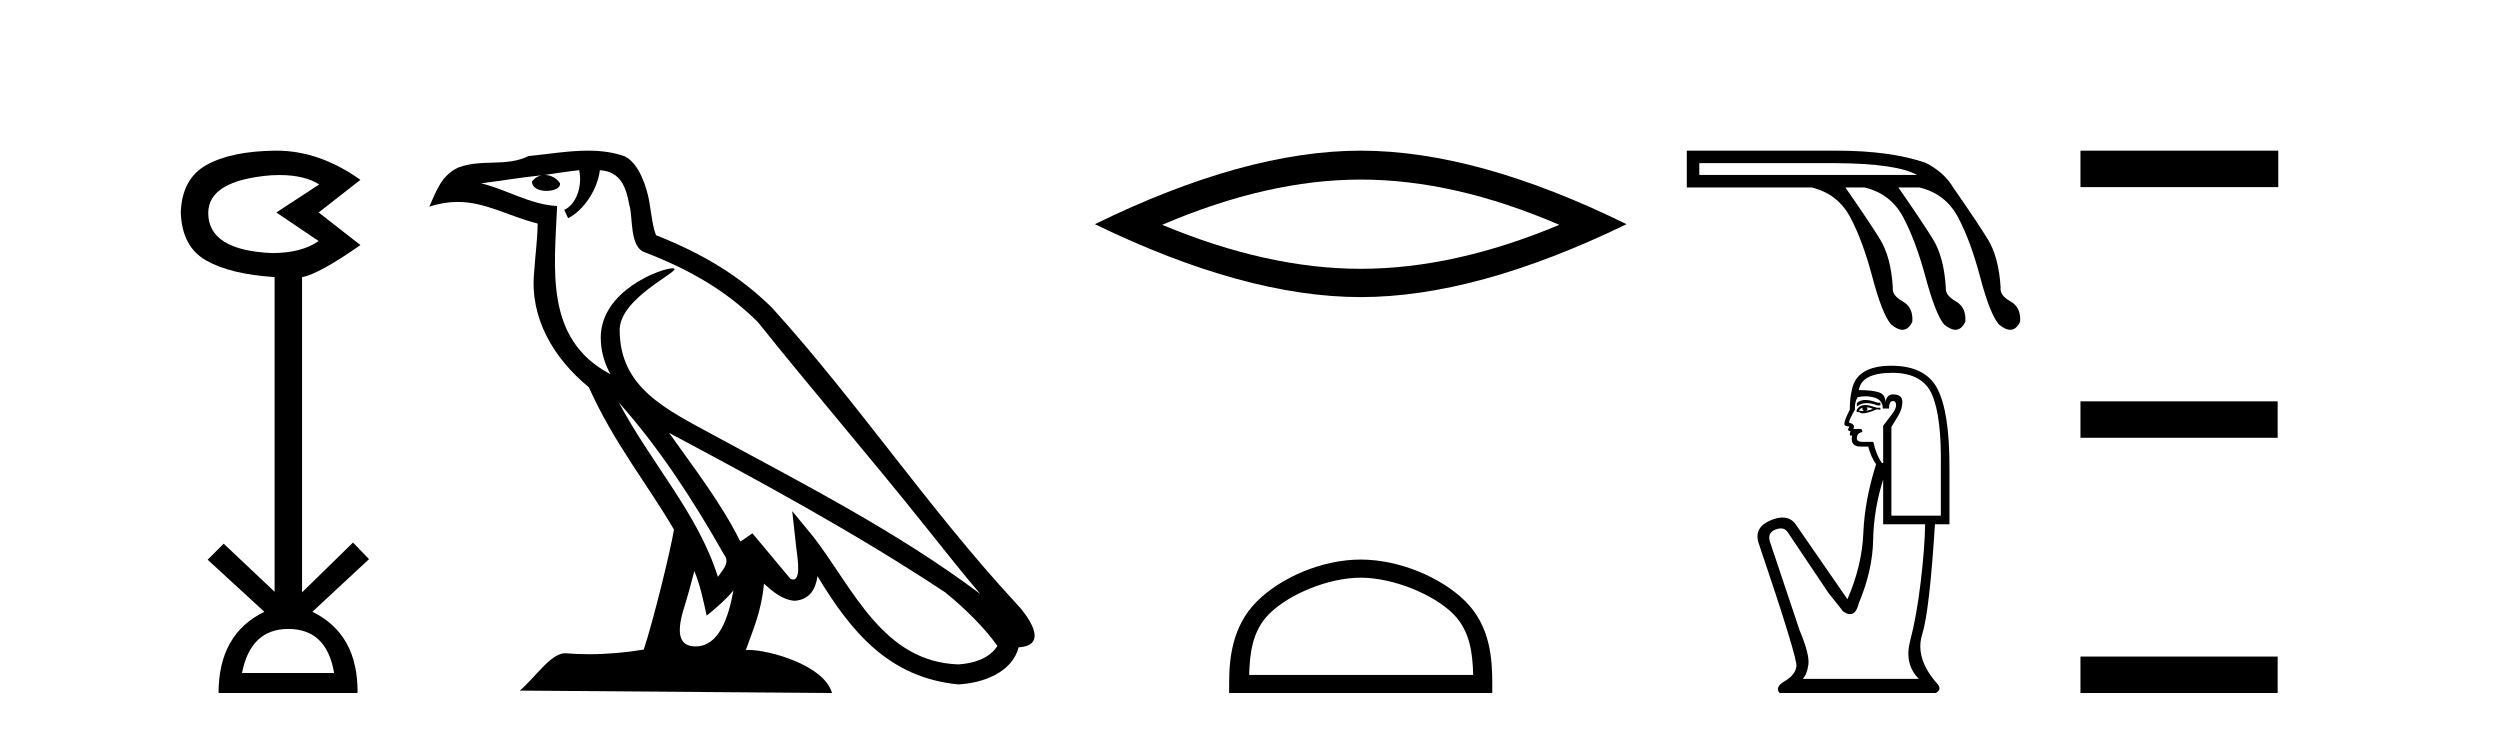
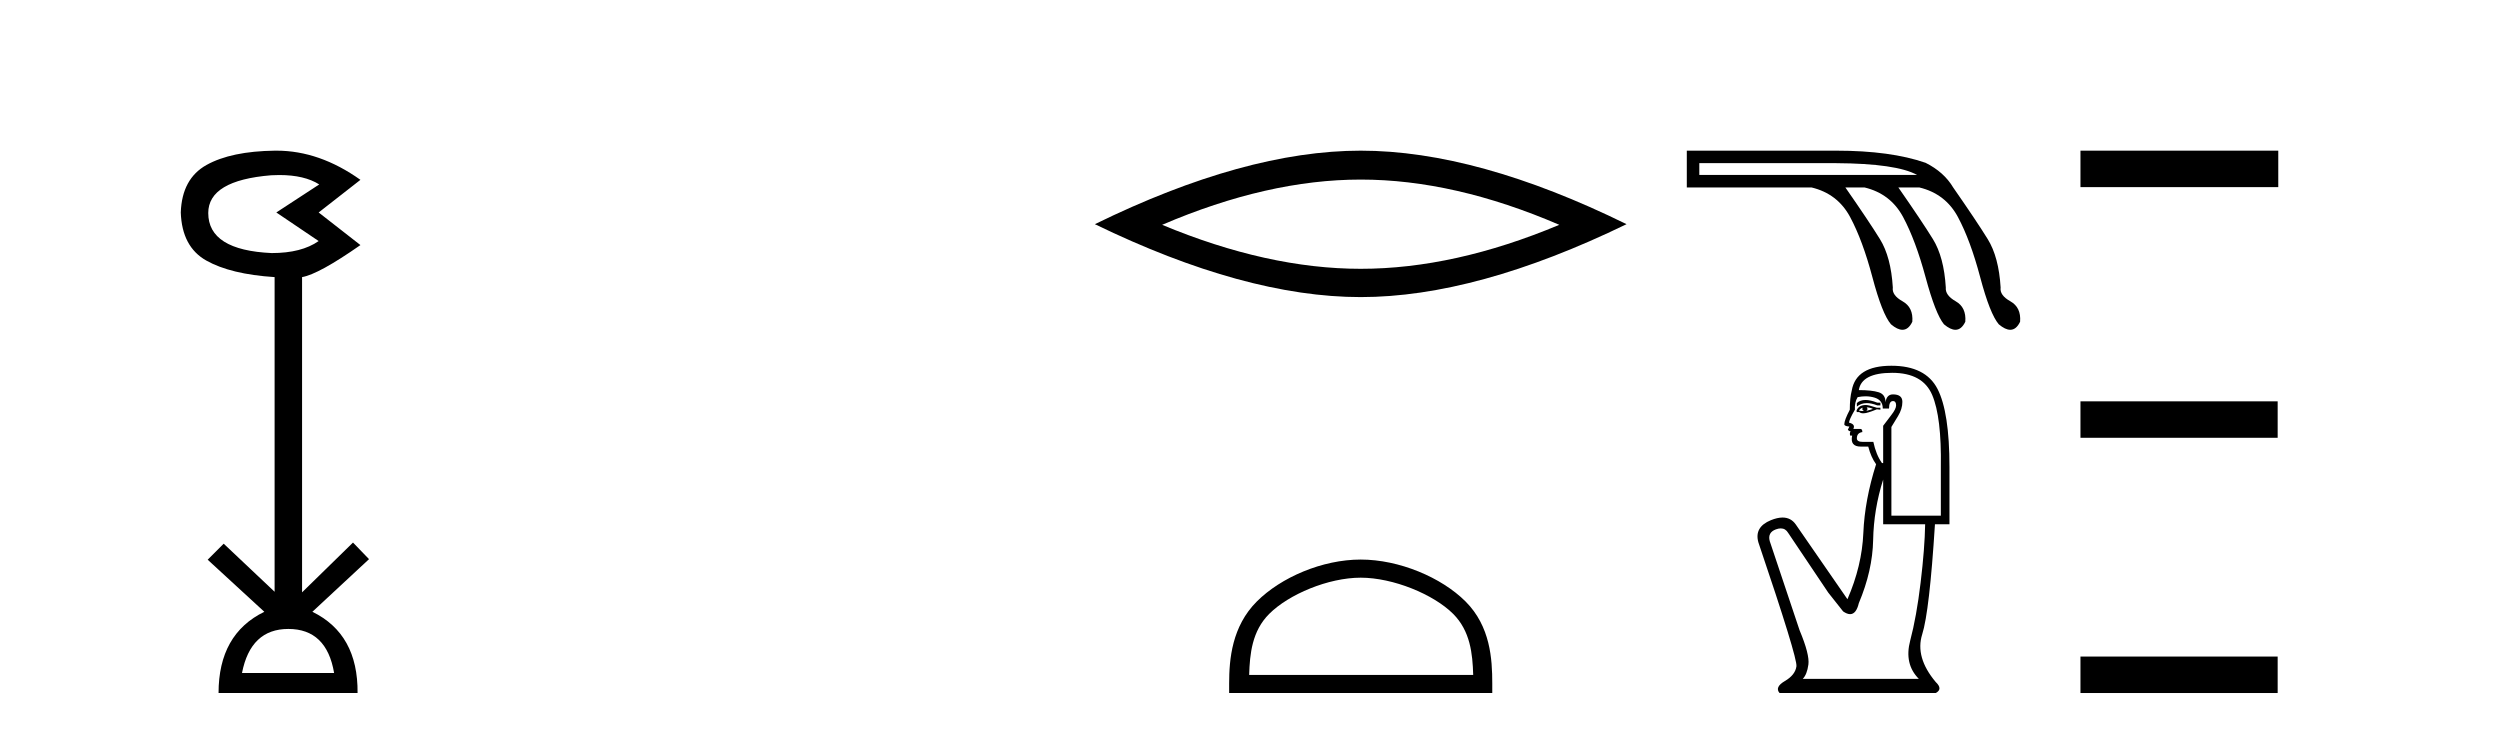
<svg xmlns="http://www.w3.org/2000/svg" width="140.0" height="41.0">
  <path d="M 15.644 9.802 Q 17.047 9.802 17.877 10.328 L 15.474 11.898 L 17.845 13.499 Q 16.884 14.172 15.218 14.172 Q 11.662 14.012 11.662 11.93 Q 11.662 10.103 15.186 9.815 Q 15.422 9.802 15.644 9.802 ZM 16.147 35.221 Q 18.294 35.221 18.71 37.688 L 13.552 37.688 Q 14.033 35.221 16.147 35.221 ZM 15.487 8.437 Q 15.441 8.437 15.394 8.437 Q 12.944 8.469 11.566 9.238 Q 10.188 10.007 10.124 11.898 Q 10.188 13.82 11.55 14.589 Q 12.911 15.358 15.378 15.518 L 15.378 33.139 L 12.527 30.447 L 11.63 31.344 L 14.802 34.26 Q 12.239 35.509 12.239 38.809 L 20.024 38.809 Q 20.056 35.509 17.493 34.26 L 20.665 31.312 L 19.768 30.383 L 16.916 33.171 L 16.916 15.518 Q 17.845 15.358 20.184 13.724 L 17.845 11.898 L 20.184 10.071 Q 17.889 8.437 15.487 8.437 Z" style="fill:#000000;stroke:none" />
-   <path d="M 34.655 22.54 L 34.655 22.54 C 36.949 25.118 38.848 28.06 40.541 31.048 C 40.897 31.486 40.497 31.888 40.203 32.305 C 39.088 28.763 36.52 26.03 34.655 22.54 ZM 32.434 9.529 C 32.626 10.422 32.273 11.451 31.596 11.755 L 31.813 12.217 C 32.658 11.815 33.471 10.612 33.592 9.532 C 34.746 9.601 35.062 10.47 35.242 11.479 C 35.459 12.168 35.239 13.841 36.113 14.13 C 38.693 15.129 40.666 16.285 42.436 18.031 C 45.491 21.852 48.683 25.552 51.738 29.376 C 52.925 30.865 54.011 32.228 54.892 33.257 C 50.253 29.789 45.069 27.136 39.983 24.38 C 37.281 22.911 34.702 21.71 34.702 18.477 C 34.702 16.738 37.906 15.281 37.774 15.055 C 37.762 15.035 37.725 15.026 37.667 15.026 C 37.009 15.026 33.642 16.274 33.642 18.907 C 33.642 19.637 33.837 20.313 34.177 20.944 C 34.172 20.944 34.167 20.943 34.161 20.943 C 30.469 18.986 31.055 15.028 31.198 11.538 C 29.664 11.453 28.399 10.616 26.942 10.267 C 28.072 10.121 29.199 9.933 30.332 9.816 L 30.332 9.816 C 30.12 9.858 29.925 9.982 29.796 10.154 C 29.777 10.526 30.198 10.69 30.608 10.69 C 31.009 10.69 31.399 10.534 31.361 10.264 C 31.18 9.982 30.85 9.799 30.512 9.799 C 30.503 9.799 30.493 9.799 30.483 9.799 C 31.047 9.719 31.797 9.599 32.434 9.529 ZM 38.884 31.976 C 39.215 32.78 39.387 33.632 39.574 34.476 C 40.112 34.04 40.633 33.593 41.075 33.06 L 41.075 33.06 C 40.787 34.623 40.251 36.199 38.949 36.199 C 38.161 36.199 37.797 35.667 38.302 34.054 C 38.54 33.293 38.729 32.566 38.884 31.976 ZM 37.47 24.242 L 37.47 24.242 C 42.736 27.047 47.95 29.879 52.93 33.171 C 54.103 34.122 55.148 35.181 55.856 36.172 C 55.387 36.901 54.493 37.152 53.667 37.207 C 49.452 37.06 47.802 32.996 45.575 30.093 L 44.364 28.622 L 44.573 30.507 C 44.587 30.846 44.935 32.452 44.417 32.452 C 44.373 32.452 44.322 32.44 44.265 32.415 L 42.135 29.865 C 41.907 30.015 41.692 30.186 41.457 30.325 C 40.4 28.187 38.854 26.196 37.47 24.242 ZM 32.926 8.437 C 31.819 8.437 30.685 8.636 29.61 8.736 C 28.328 9.361 27.029 8.884 25.685 9.373 C 24.713 9.809 24.441 10.693 24.039 11.576 C 24.612 11.386 25.133 11.308 25.624 11.308 C 27.19 11.308 28.451 12.097 30.108 12.518 C 30.105 13.349 29.974 14.292 29.912 15.242 C 29.656 17.816 31.012 20.076 32.974 21.685 C 34.379 24.814 36.323 27.214 37.742 29.655 C 37.573 30.752 36.552 34.89 36.049 36.376 C 35.064 36.542 34.012 36.636 32.977 36.636 C 32.56 36.636 32.145 36.62 31.739 36.588 C 31.707 36.584 31.676 36.582 31.644 36.582 C 30.846 36.582 29.969 37.945 29.109 38.673 L 46.593 38.809 C 46.147 37.233 43.041 36.397 41.936 36.397 C 41.873 36.397 41.816 36.399 41.767 36.405 C 42.157 35.29 42.643 34.243 42.781 32.686 C 43.269 33.123 43.816 33.595 44.499 33.644 C 45.334 33.582 45.673 33.011 45.779 32.267 C 47.671 35.396 49.787 37.951 53.667 38.327 C 55.008 38.261 56.68 37.675 57.041 36.25 C 58.82 36.149 57.516 34.416 56.856 33.737 C 52.015 28.498 48.02 22.517 43.237 17.238 C 41.395 15.421 39.315 14.192 36.739 13.173 C 36.547 12.702 36.485 12.032 36.36 11.295 C 36.224 10.491 35.795 9.174 35.01 8.765 C 34.342 8.519 33.64 8.437 32.926 8.437 Z" style="fill:#000000;stroke:none" />
  <path d="M 76.2 10.056 Q 81.443 10.056 87.32 12.59 Q 81.443 15.053 76.2 15.053 Q 70.991 15.053 65.079 12.59 Q 70.991 10.056 76.2 10.056 ZM 76.2 8.437 Q 69.724 8.437 61.313 12.554 Q 69.724 16.637 76.2 16.637 Q 82.675 16.637 91.086 12.554 Q 82.71 8.437 76.2 8.437 Z" style="fill:#000000;stroke:none" />
  <path d="M 76.2 32.35 C 78.012 32.35 80.28 33.281 81.378 34.378 C 82.338 35.339 82.464 36.612 82.499 37.795 L 69.953 37.795 C 69.989 36.612 70.114 35.339 71.075 34.378 C 72.172 33.281 74.387 32.35 76.2 32.35 ZM 76.2 31.335 C 74.05 31.335 71.736 32.329 70.381 33.684 C 68.99 35.075 68.832 36.906 68.832 38.275 L 68.832 38.809 L 83.567 38.809 L 83.567 38.275 C 83.567 36.906 83.462 35.075 82.072 33.684 C 80.716 32.329 78.349 31.335 76.2 31.335 Z" style="fill:#000000;stroke:none" />
  <path d="M 102.825 9.137 Q 106.204 9.158 107.358 9.797 L 95.161 9.797 L 95.161 9.137 ZM 94.461 8.437 L 94.461 10.497 L 101.445 10.497 Q 102.908 10.847 103.608 12.156 Q 104.309 13.464 104.855 15.524 Q 105.401 17.584 105.895 18.161 Q 106.258 18.468 106.537 18.468 Q 106.876 18.468 107.09 18.017 Q 107.152 17.213 106.544 16.873 Q 105.936 16.534 105.998 16.101 Q 105.895 14.391 105.277 13.392 Q 104.659 12.392 103.34 10.497 L 104.412 10.497 Q 105.874 10.847 106.575 12.156 Q 107.275 13.464 107.832 15.524 Q 108.388 17.584 108.862 18.161 Q 109.225 18.468 109.504 18.468 Q 109.842 18.468 110.057 18.017 Q 110.119 17.213 109.521 16.873 Q 108.924 16.534 108.965 16.101 Q 108.862 14.391 108.244 13.392 Q 107.626 12.392 106.307 10.497 L 107.481 10.497 Q 108.944 10.847 109.645 12.156 Q 110.345 13.464 110.891 15.524 Q 111.437 17.584 111.932 18.161 Q 112.295 18.468 112.574 18.468 Q 112.912 18.468 113.126 18.017 Q 113.188 17.213 112.581 16.873 Q 111.973 16.534 112.035 16.101 Q 111.932 14.391 111.313 13.392 Q 110.695 12.392 109.377 10.497 Q 108.862 9.632 107.832 9.117 Q 105.874 8.437 102.825 8.437 Z" style="fill:#000000;stroke:none" />
  <path d="M 104.466 22.399 Q 104.166 22.399 103.984 22.57 L 103.984 22.768 Q 104.215 22.574 104.539 22.574 Q 104.802 22.574 105.127 22.702 L 105.303 22.702 L 105.303 22.548 L 105.127 22.548 Q 104.745 22.399 104.466 22.399 ZM 104.534 22.812 Q 104.709 22.812 104.885 22.9 Q 104.775 22.944 104.512 23.009 Q 104.578 22.965 104.578 22.9 Q 104.578 22.856 104.534 22.812 ZM 104.314 22.834 Q 104.292 22.856 104.292 22.922 Q 104.292 22.965 104.38 23.009 Q 104.336 23.017 104.289 23.017 Q 104.197 23.017 104.094 22.987 Q 104.226 22.834 104.314 22.834 ZM 104.49 22.68 Q 104.072 22.68 103.962 23.009 L 103.984 23.075 L 104.116 23.075 Q 104.204 23.146 104.334 23.146 Q 104.367 23.146 104.402 23.141 Q 104.556 23.141 105.105 22.922 L 105.303 22.944 L 105.303 22.834 L 105.105 22.834 Q 104.644 22.68 104.49 22.68 ZM 104.47 22.193 Q 104.747 22.193 104.995 22.273 Q 105.435 22.416 105.435 22.878 L 105.786 22.878 Q 105.786 22.46 106.006 22.46 Q 106.182 22.46 106.182 22.702 Q 106.182 22.9 105.907 23.251 Q 105.632 23.603 105.457 23.844 L 105.457 25.932 L 105.391 25.932 Q 105.061 25.471 104.907 24.745 L 104.314 24.745 Q 103.984 24.745 103.984 24.548 Q 103.984 24.24 104.292 24.196 Q 104.292 24.02 104.182 24.02 L 103.787 24.02 Q 103.918 23.757 103.545 23.669 Q 103.545 23.515 103.874 22.944 Q 103.852 22.526 104.028 22.24 Q 104.258 22.193 104.47 22.193 ZM 105.962 20.878 Q 107.676 20.878 108.203 22.119 Q 108.731 23.361 108.687 26.152 L 108.687 28.877 L 105.918 28.877 L 105.918 23.91 Q 106.05 23.691 106.292 23.295 Q 106.533 22.9 106.533 22.504 Q 106.533 22.086 106.006 22.086 Q 105.654 22.086 105.588 22.526 Q 105.588 22.086 105.204 21.966 Q 104.819 21.845 104.094 21.845 Q 104.248 20.878 105.962 20.878 ZM 105.457 26.855 L 105.457 29.36 L 107.808 29.36 Q 107.786 30.701 107.555 32.623 Q 107.324 34.546 106.973 35.865 Q 106.621 37.183 107.456 38.018 L 100.952 38.018 Q 101.193 37.777 101.27 37.216 Q 101.347 36.656 100.776 35.293 L 99.106 30.305 Q 98.974 29.822 99.446 29.646 Q 99.598 29.59 99.723 29.59 Q 99.989 29.59 100.139 29.844 L 102.38 33.184 L 103.215 34.239 Q 103.435 34.392 103.606 34.392 Q 103.948 34.392 104.094 33.777 Q 104.863 31.953 104.896 30.239 Q 104.929 28.525 105.457 26.855 ZM 105.918 20.482 Q 103.94 20.482 103.699 21.867 Q 103.589 22.284 103.589 22.944 Q 103.281 23.537 103.281 23.757 Q 103.281 23.866 103.567 23.888 L 103.479 24.064 Q 103.545 24.152 103.633 24.152 Q 103.567 24.262 103.611 24.394 L 103.721 24.394 Q 103.589 25.009 104.204 25.009 L 104.622 25.009 Q 104.775 25.602 105.061 25.998 Q 104.424 27.998 104.347 29.844 Q 104.27 31.689 103.457 33.557 L 100.556 29.36 Q 100.286 28.982 99.824 28.982 Q 99.535 28.982 99.172 29.129 Q 98.227 29.514 98.469 30.371 Q 100.666 36.854 100.6 37.315 Q 100.534 37.798 99.952 38.139 Q 99.37 38.48 99.655 38.809 L 108.401 38.809 Q 108.819 38.59 108.401 38.194 Q 107.237 36.81 107.643 35.524 Q 108.05 34.239 108.357 29.36 L 109.17 29.36 L 109.17 26.152 Q 109.17 23.075 108.5 21.779 Q 107.83 20.482 105.918 20.482 Z" style="fill:#000000;stroke:none" />
  <path d="M 116.506 8.437 L 116.506 10.479 L 127.583 10.479 L 127.583 8.437 ZM 116.506 22.475 L 116.506 24.516 L 127.549 24.516 L 127.549 22.475 ZM 116.506 36.767 L 116.506 38.809 L 127.549 38.809 L 127.549 36.767 Z" style="fill:#000000;stroke:none" />
</svg>